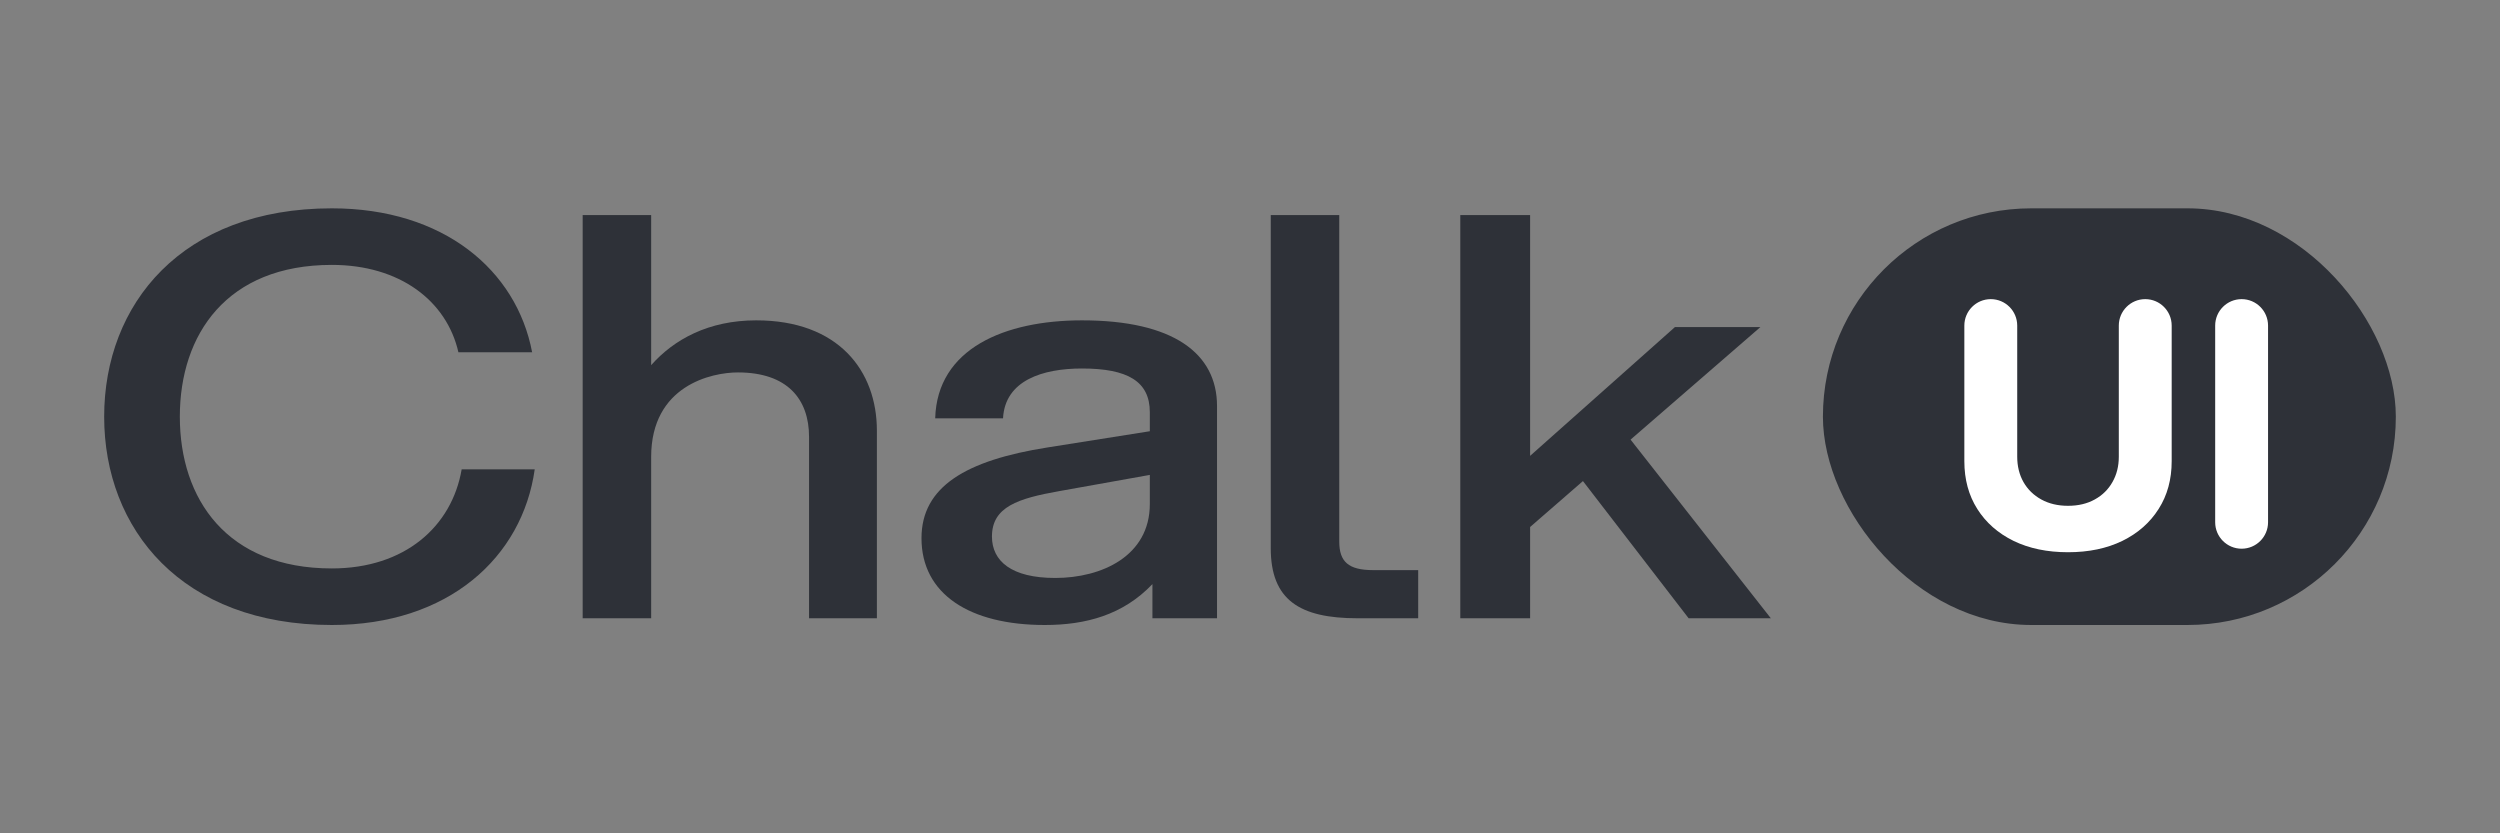
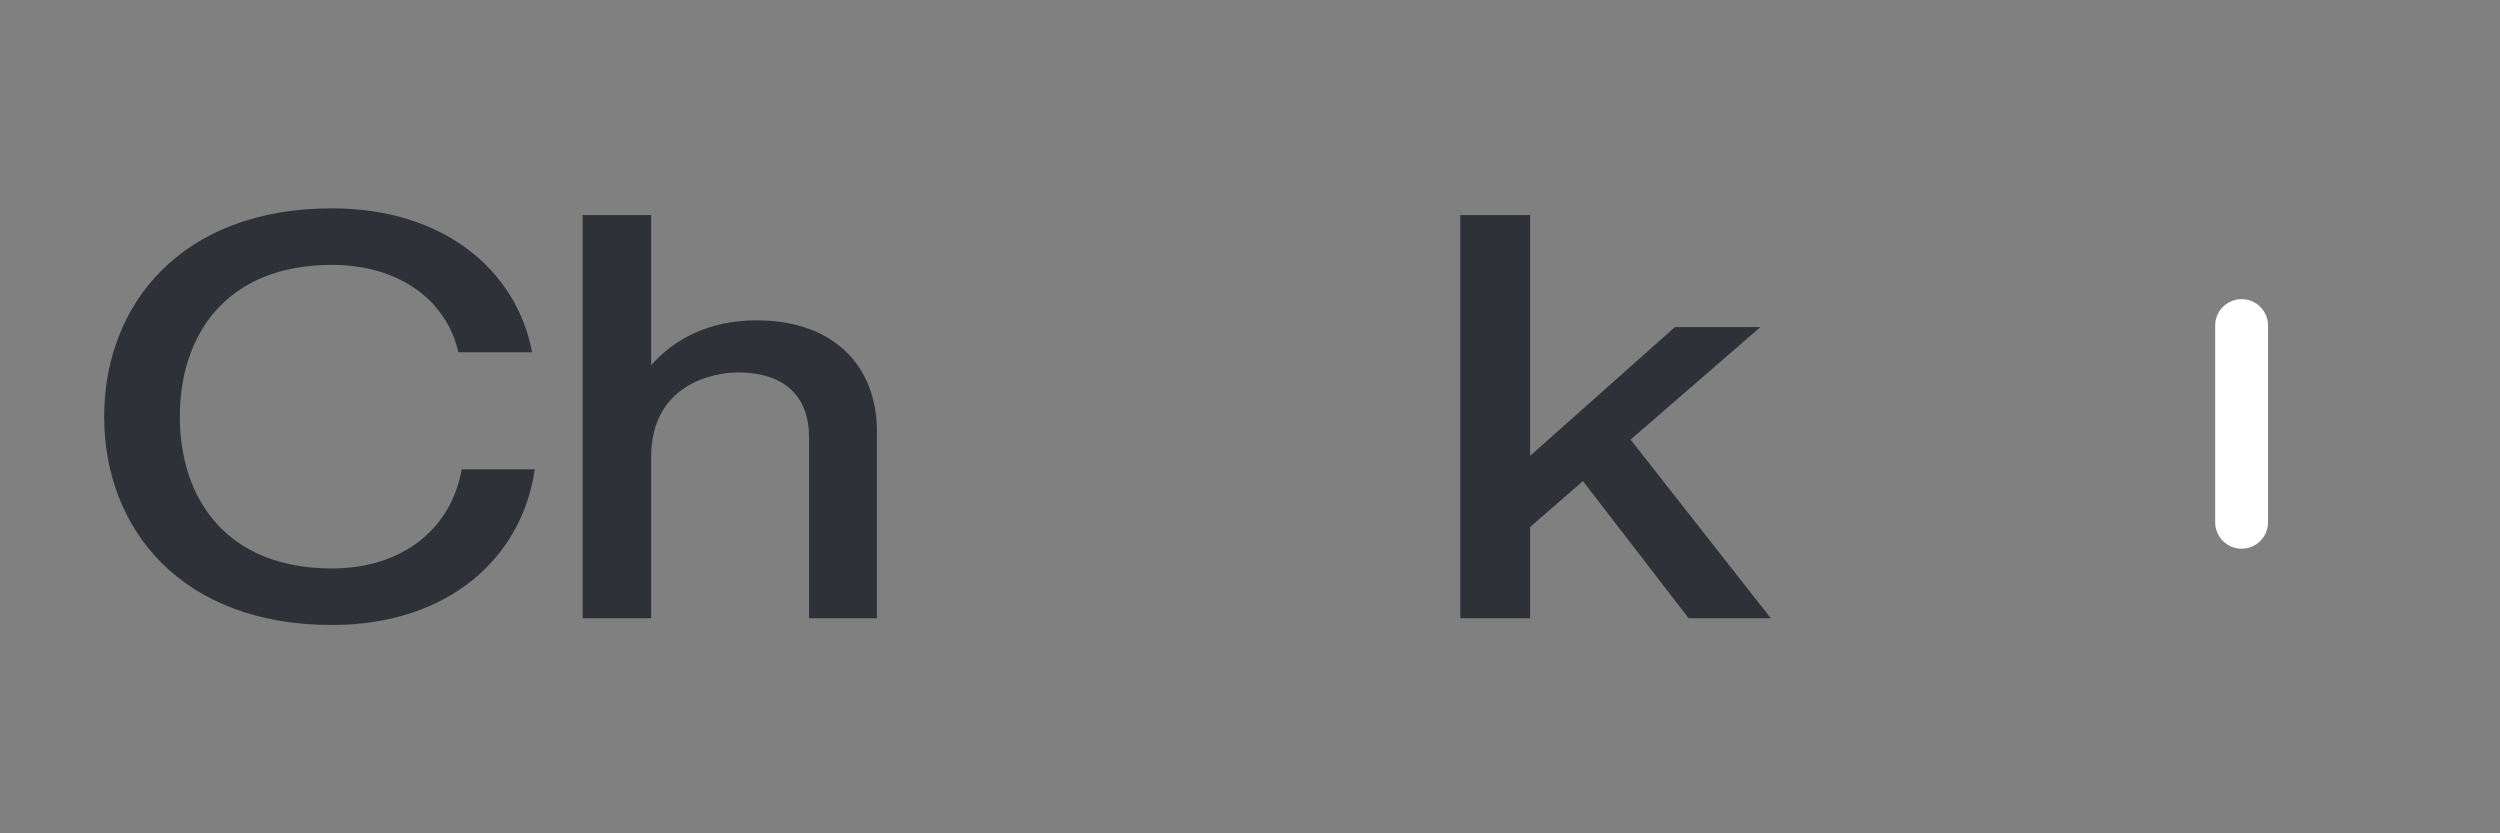
<svg xmlns="http://www.w3.org/2000/svg" width="168" height="56" viewBox="0 0 168 56" fill="none">
  <rect x="0" y="0" width="168" height="56" fill="#808080" stroke="none" />
  <path d="M22.3 42C30.148 42 35.102 37.446 35.934 31.538H31.024C30.367 35.376 27.21 38.199 22.3 38.199C15.242 38.199 12.085 33.532 12.085 28C12.085 22.468 15.242 17.801 22.3 17.801C26.86 17.801 30.016 20.21 30.805 23.672H35.759C34.707 18.14 29.797 14 22.3 14C12.217 14 7 20.436 7 28C7 35.565 12.217 42 22.3 42Z" fill="#2E3138" />
  <path d="M39.155 41.548H43.758V30.71C43.758 25.892 47.836 25.027 49.589 25.027C52.921 25.027 54.368 26.833 54.368 29.355V41.548H58.927V28.941C58.927 24.914 56.341 21.527 50.817 21.527C47.616 21.527 45.293 22.806 43.758 24.538V14.452H39.155V41.548Z" fill="#2E3138" />
-   <path d="M77.443 41.548H81.784V27.285C81.784 23.747 78.846 21.527 72.709 21.527C67.536 21.527 62.976 23.409 62.845 28.113H67.404C67.536 25.554 70.078 24.763 72.709 24.763C75.778 24.763 77.268 25.629 77.268 27.699V28.979L70.385 30.07C64.905 30.936 61.924 32.704 61.924 36.167C61.924 39.93 65.168 42 70.21 42C72.972 42 75.471 41.323 77.443 39.253V41.548ZM66.659 36.054C66.659 34.059 68.412 33.495 71.174 33.005L77.268 31.914V33.871C77.268 37.371 74.024 38.839 70.911 38.839C67.974 38.839 66.659 37.71 66.659 36.054Z" fill="#2E3138" />
-   <path d="M85.395 14.452V36.844C85.395 40.306 87.323 41.548 91.225 41.548H95.302V38.312H92.277C90.612 38.312 89.998 37.747 89.998 36.392V14.452H85.395Z" fill="#2E3138" />
  <path d="M98.132 41.548H102.823V35.414L106.374 32.328L113.476 41.548H119L109.574 29.543L118.299 21.979H112.556L102.823 30.634V14.452H98.132V41.548Z" fill="#2E3138" />
-   <rect x="122.5" y="14" width="38.5" height="28" rx="14" fill="#2E3138" />
-   <path d="M142.384 21.879C142.384 20.898 143.18 20.102 144.161 20.102V20.102C145.142 20.102 145.937 20.898 145.937 21.879V30.993C145.937 32.216 145.645 33.286 145.059 34.203C144.479 35.12 143.667 35.835 142.622 36.348C141.577 36.856 140.36 37.11 138.971 37.11C137.576 37.11 136.356 36.856 135.311 36.348C134.266 35.835 133.454 35.12 132.874 34.203C132.294 33.286 132.004 32.216 132.004 30.993V21.879C132.004 20.898 132.8 20.102 133.781 20.102V20.102C134.762 20.102 135.557 20.898 135.557 21.879V30.69C135.557 31.329 135.697 31.897 135.976 32.393C136.26 32.89 136.66 33.281 137.174 33.564C137.688 33.848 138.287 33.99 138.971 33.99C139.66 33.99 140.259 33.848 140.768 33.564C141.282 33.281 141.679 32.89 141.958 32.393C142.242 31.897 142.384 31.329 142.384 30.69V21.879Z" fill="white" />
  <path d="M150.637 20.102C151.618 20.102 152.413 20.898 152.413 21.879V35.096C152.413 36.077 151.618 36.873 150.637 36.873V36.873C149.656 36.873 148.86 36.077 148.86 35.096V21.879C148.86 20.898 149.656 20.102 150.637 20.102V20.102Z" fill="white" />
</svg>